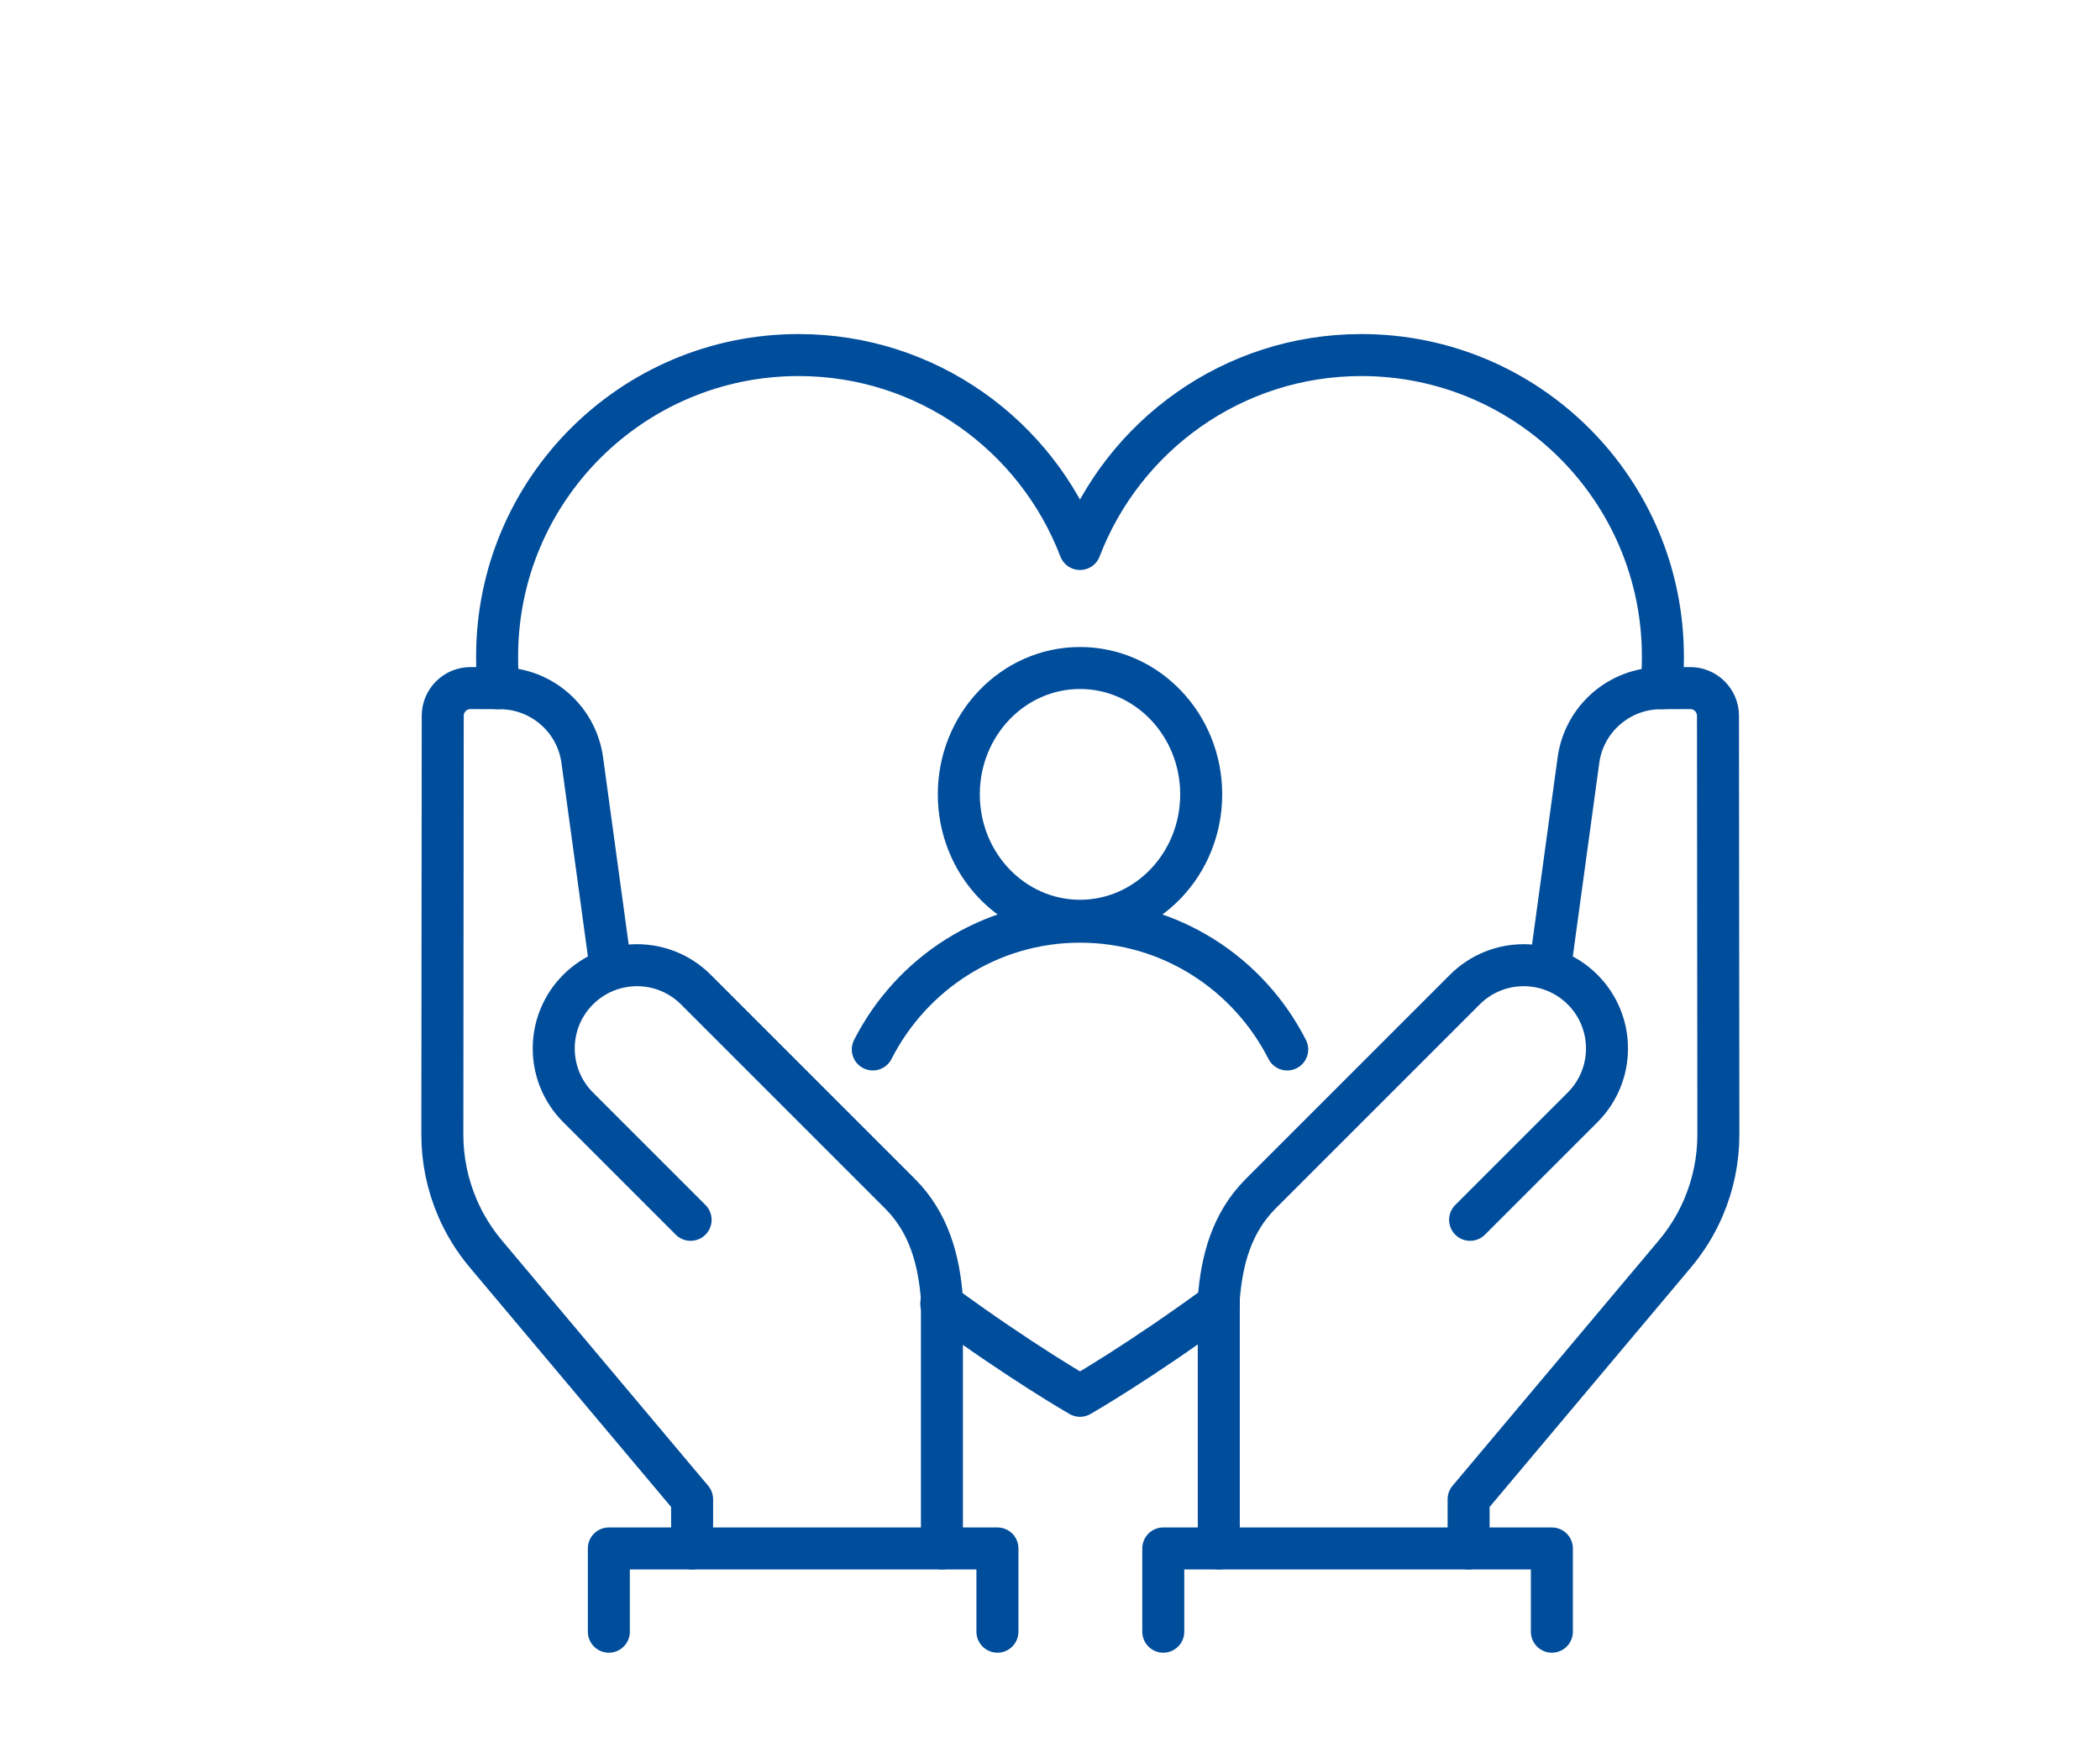
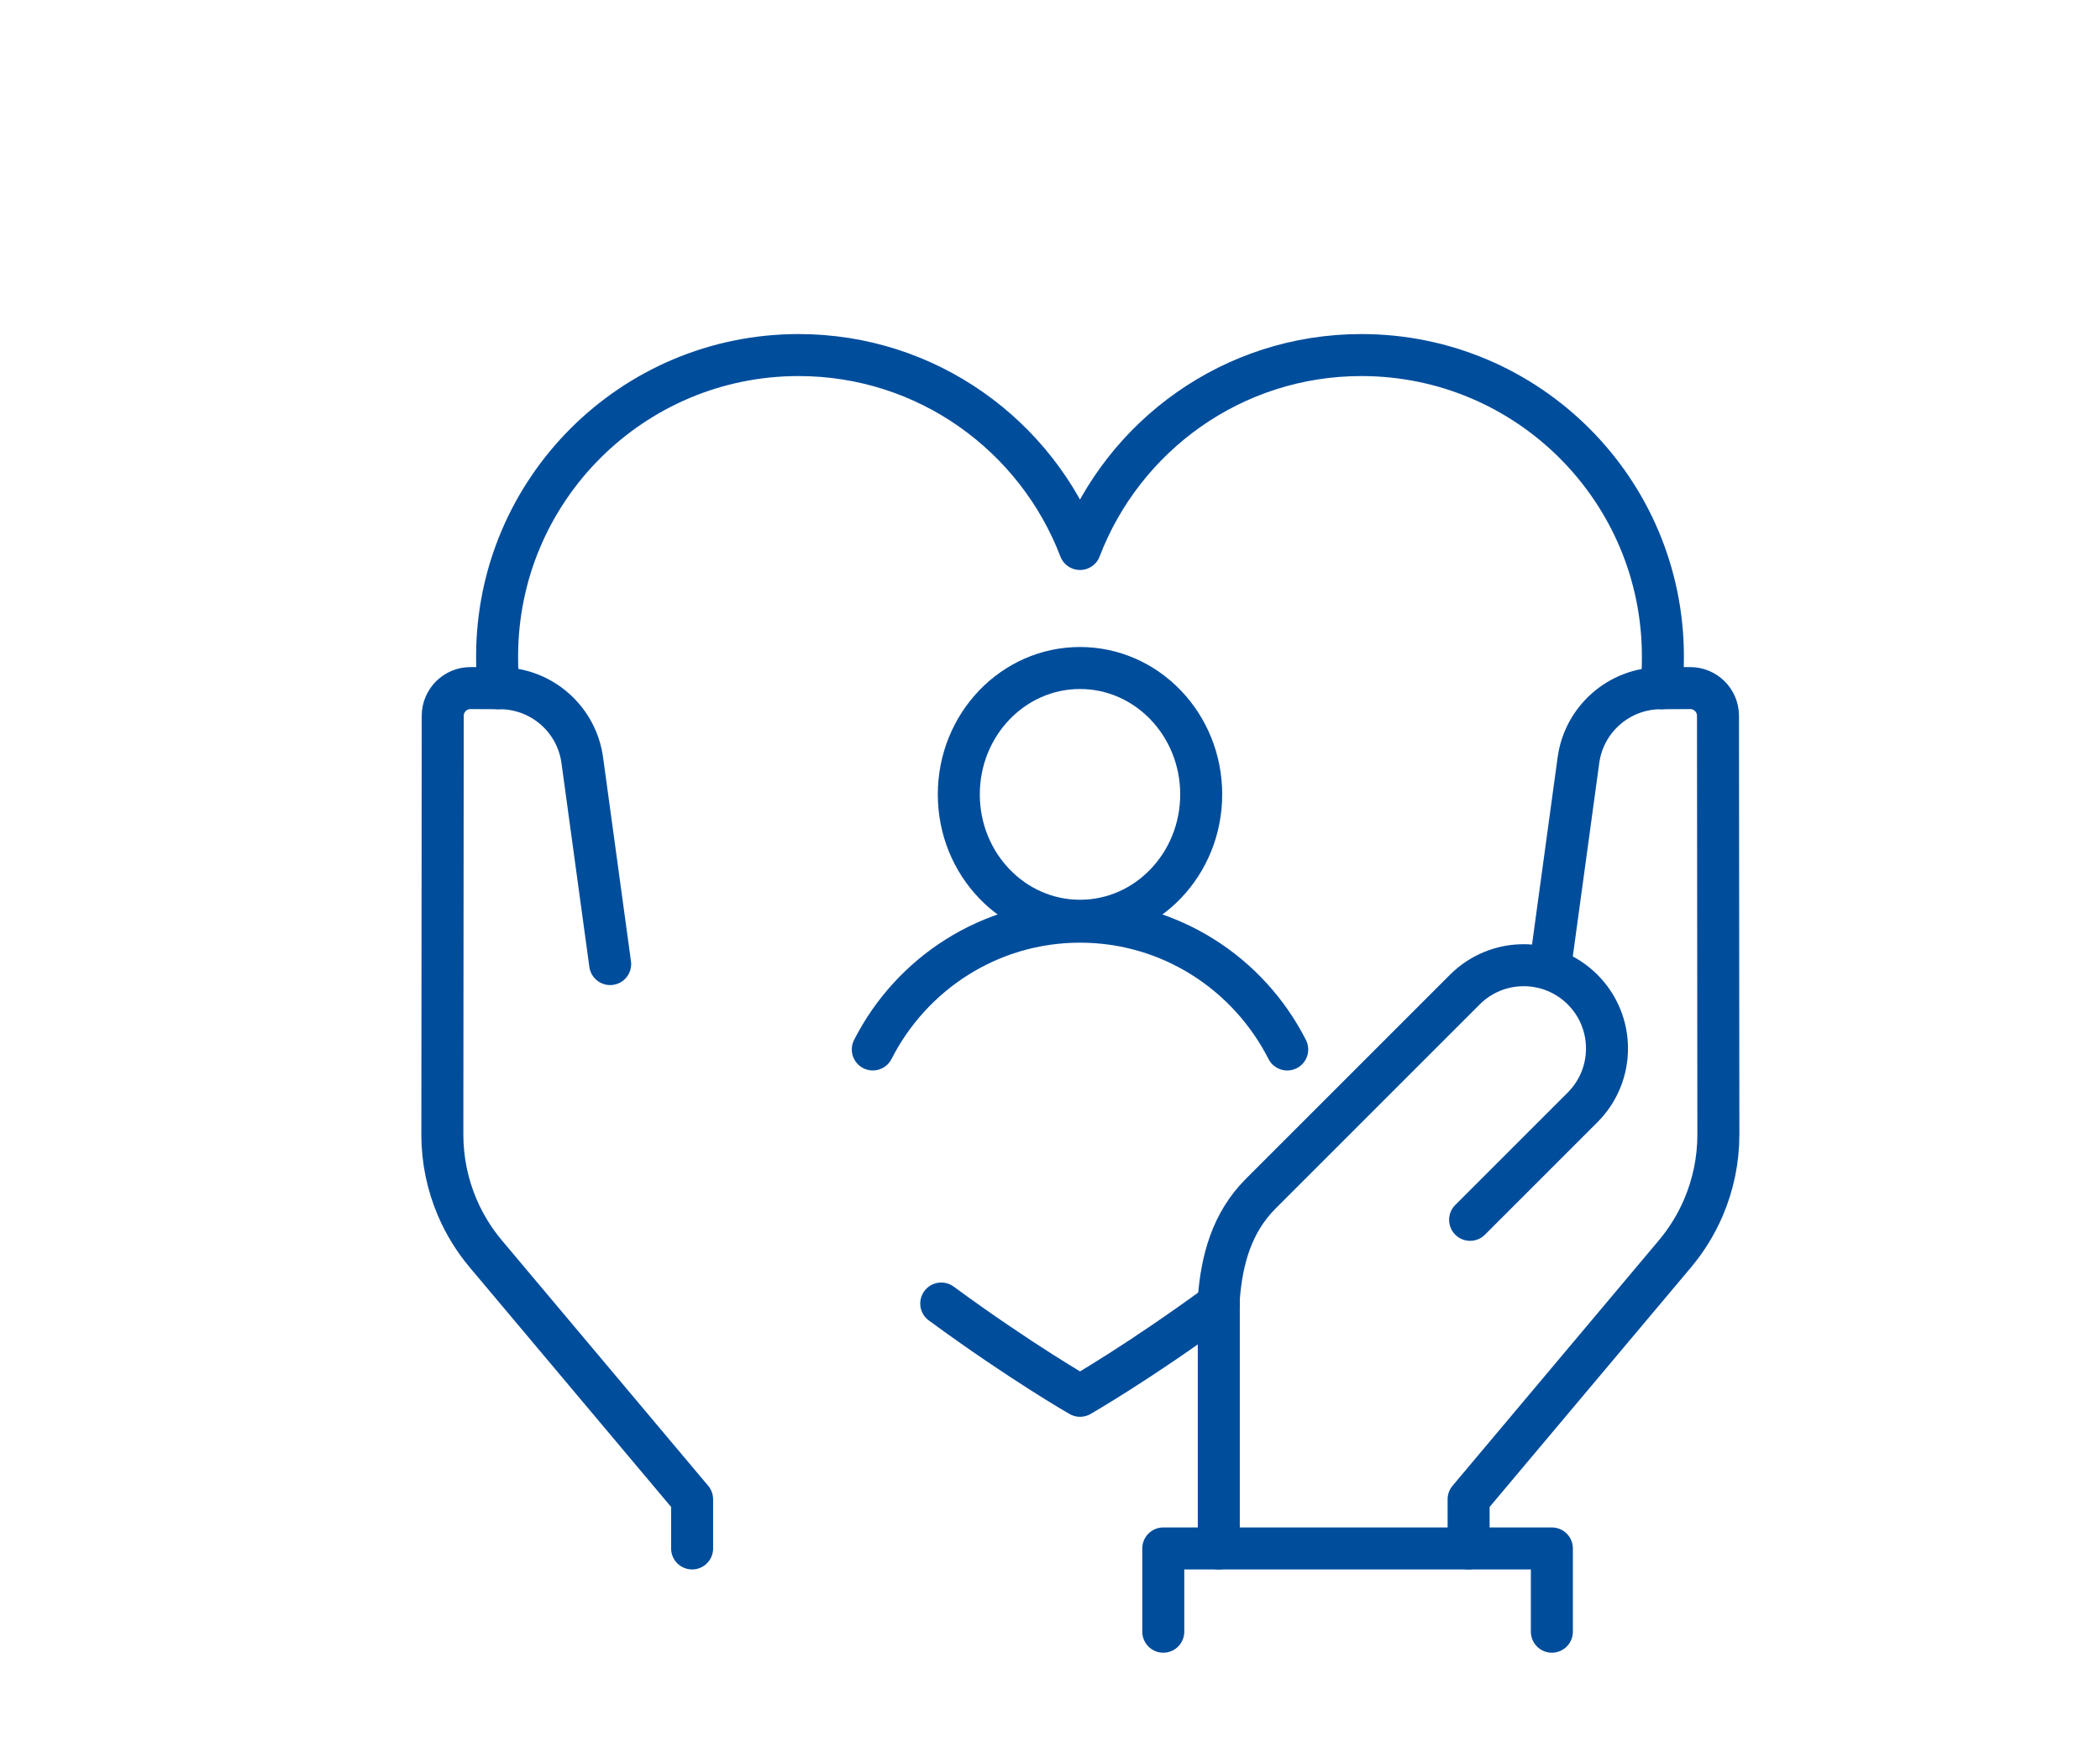
<svg xmlns="http://www.w3.org/2000/svg" id="b" viewBox="0 0 125 104">
  <defs>
    <clipPath id="d">
      <rect width="125" height="104" fill="none" />
    </clipPath>
  </defs>
  <g id="c">
    <g clip-path="url(#d)">
      <ellipse cx="64.286" cy="47.29" rx="7.214" ry="7.523" fill="none" stroke="#004d9c" stroke-linecap="round" stroke-linejoin="round" stroke-width="2.5" />
      <path d="M76.62,62.476c-2.297-4.517-6.958-7.608-12.334-7.608-5.376,0-10.037,3.091-12.334,7.607" fill="none" stroke="#004d9c" stroke-linecap="round" stroke-linejoin="round" stroke-width="2.5" />
      <path d="M98.912,40.97c.046-.626.07-1.255.07-1.887,0-9.911-8.035-17.946-17.946-17.946-7.653,0-14.169,4.799-16.75,11.545-2.58-6.746-9.097-11.545-16.75-11.545-9.911,0-17.946,8.035-17.946,17.946,0,.632.024,1.261.07,1.887" fill="none" stroke="#004d9c" stroke-linecap="round" stroke-linejoin="round" stroke-width="2.5" />
      <path d="M56.026,77.6c4.769,3.497,8.261,5.493,8.261,5.493,0,0,3.492-1.996,8.261-5.493" fill="none" stroke="#004d9c" stroke-linecap="round" stroke-linejoin="round" stroke-width="2.5" />
      <path d="M87.417,92.18v-2.926l12.281-14.611c.695-.827,1.265-1.752,1.691-2.744h0c.59-1.375.895-2.855.895-4.351l-.023-24.941c-.004-.912-.747-1.649-1.659-1.645l-1.758.008c-2.47.011-4.555,1.838-4.889,4.285l-1.66,12.137" fill="none" stroke="#004d9c" stroke-linecap="round" stroke-linejoin="round" stroke-width="2.5" />
      <path d="M72.547,92.18v-14.87c.175-2.277.756-4.509,2.497-6.251l12.148-12.148c1.936-1.936,5.074-1.936,7.01,0l0.0 0c1.936,1.936,1.936,5.074,0,7.01l-6.696,6.696" fill="none" stroke="#004d9c" stroke-linecap="round" stroke-linejoin="round" stroke-width="2.5" />
      <polyline points="69.243 97.136 69.243 92.18 92.373 92.18 92.373 97.136" fill="none" stroke="#004d9c" stroke-linecap="round" stroke-linejoin="round" stroke-width="2.5" />
      <path d="M41.197,92.18v-2.926l-12.281-14.611c-.695-.827-1.265-1.752-1.691-2.744h0c-.59-1.375-.895-2.855-.895-4.351l.023-24.941c.004-.912.747-1.649,1.659-1.645l1.758.008c2.47.011,4.555,1.838,4.889,4.285l1.66,12.137" fill="none" stroke="#004d9c" stroke-linecap="round" stroke-linejoin="round" stroke-width="2.5" />
-       <path d="M56.067,92.18v-14.87c-.175-2.277-.756-4.509-2.497-6.251l-12.148-12.148c-1.936-1.936-5.074-1.936-7.01,0l-0.0 0c-1.936,1.936-1.936,5.074,0,7.01l6.696,6.696" fill="none" stroke="#004d9c" stroke-linecap="round" stroke-linejoin="round" stroke-width="2.5" />
-       <polyline points="59.371 97.136 59.371 92.18 36.241 92.18 36.241 97.136" fill="none" stroke="#004d9c" stroke-linecap="round" stroke-linejoin="round" stroke-width="2.5" />
    </g>
  </g>
</svg>